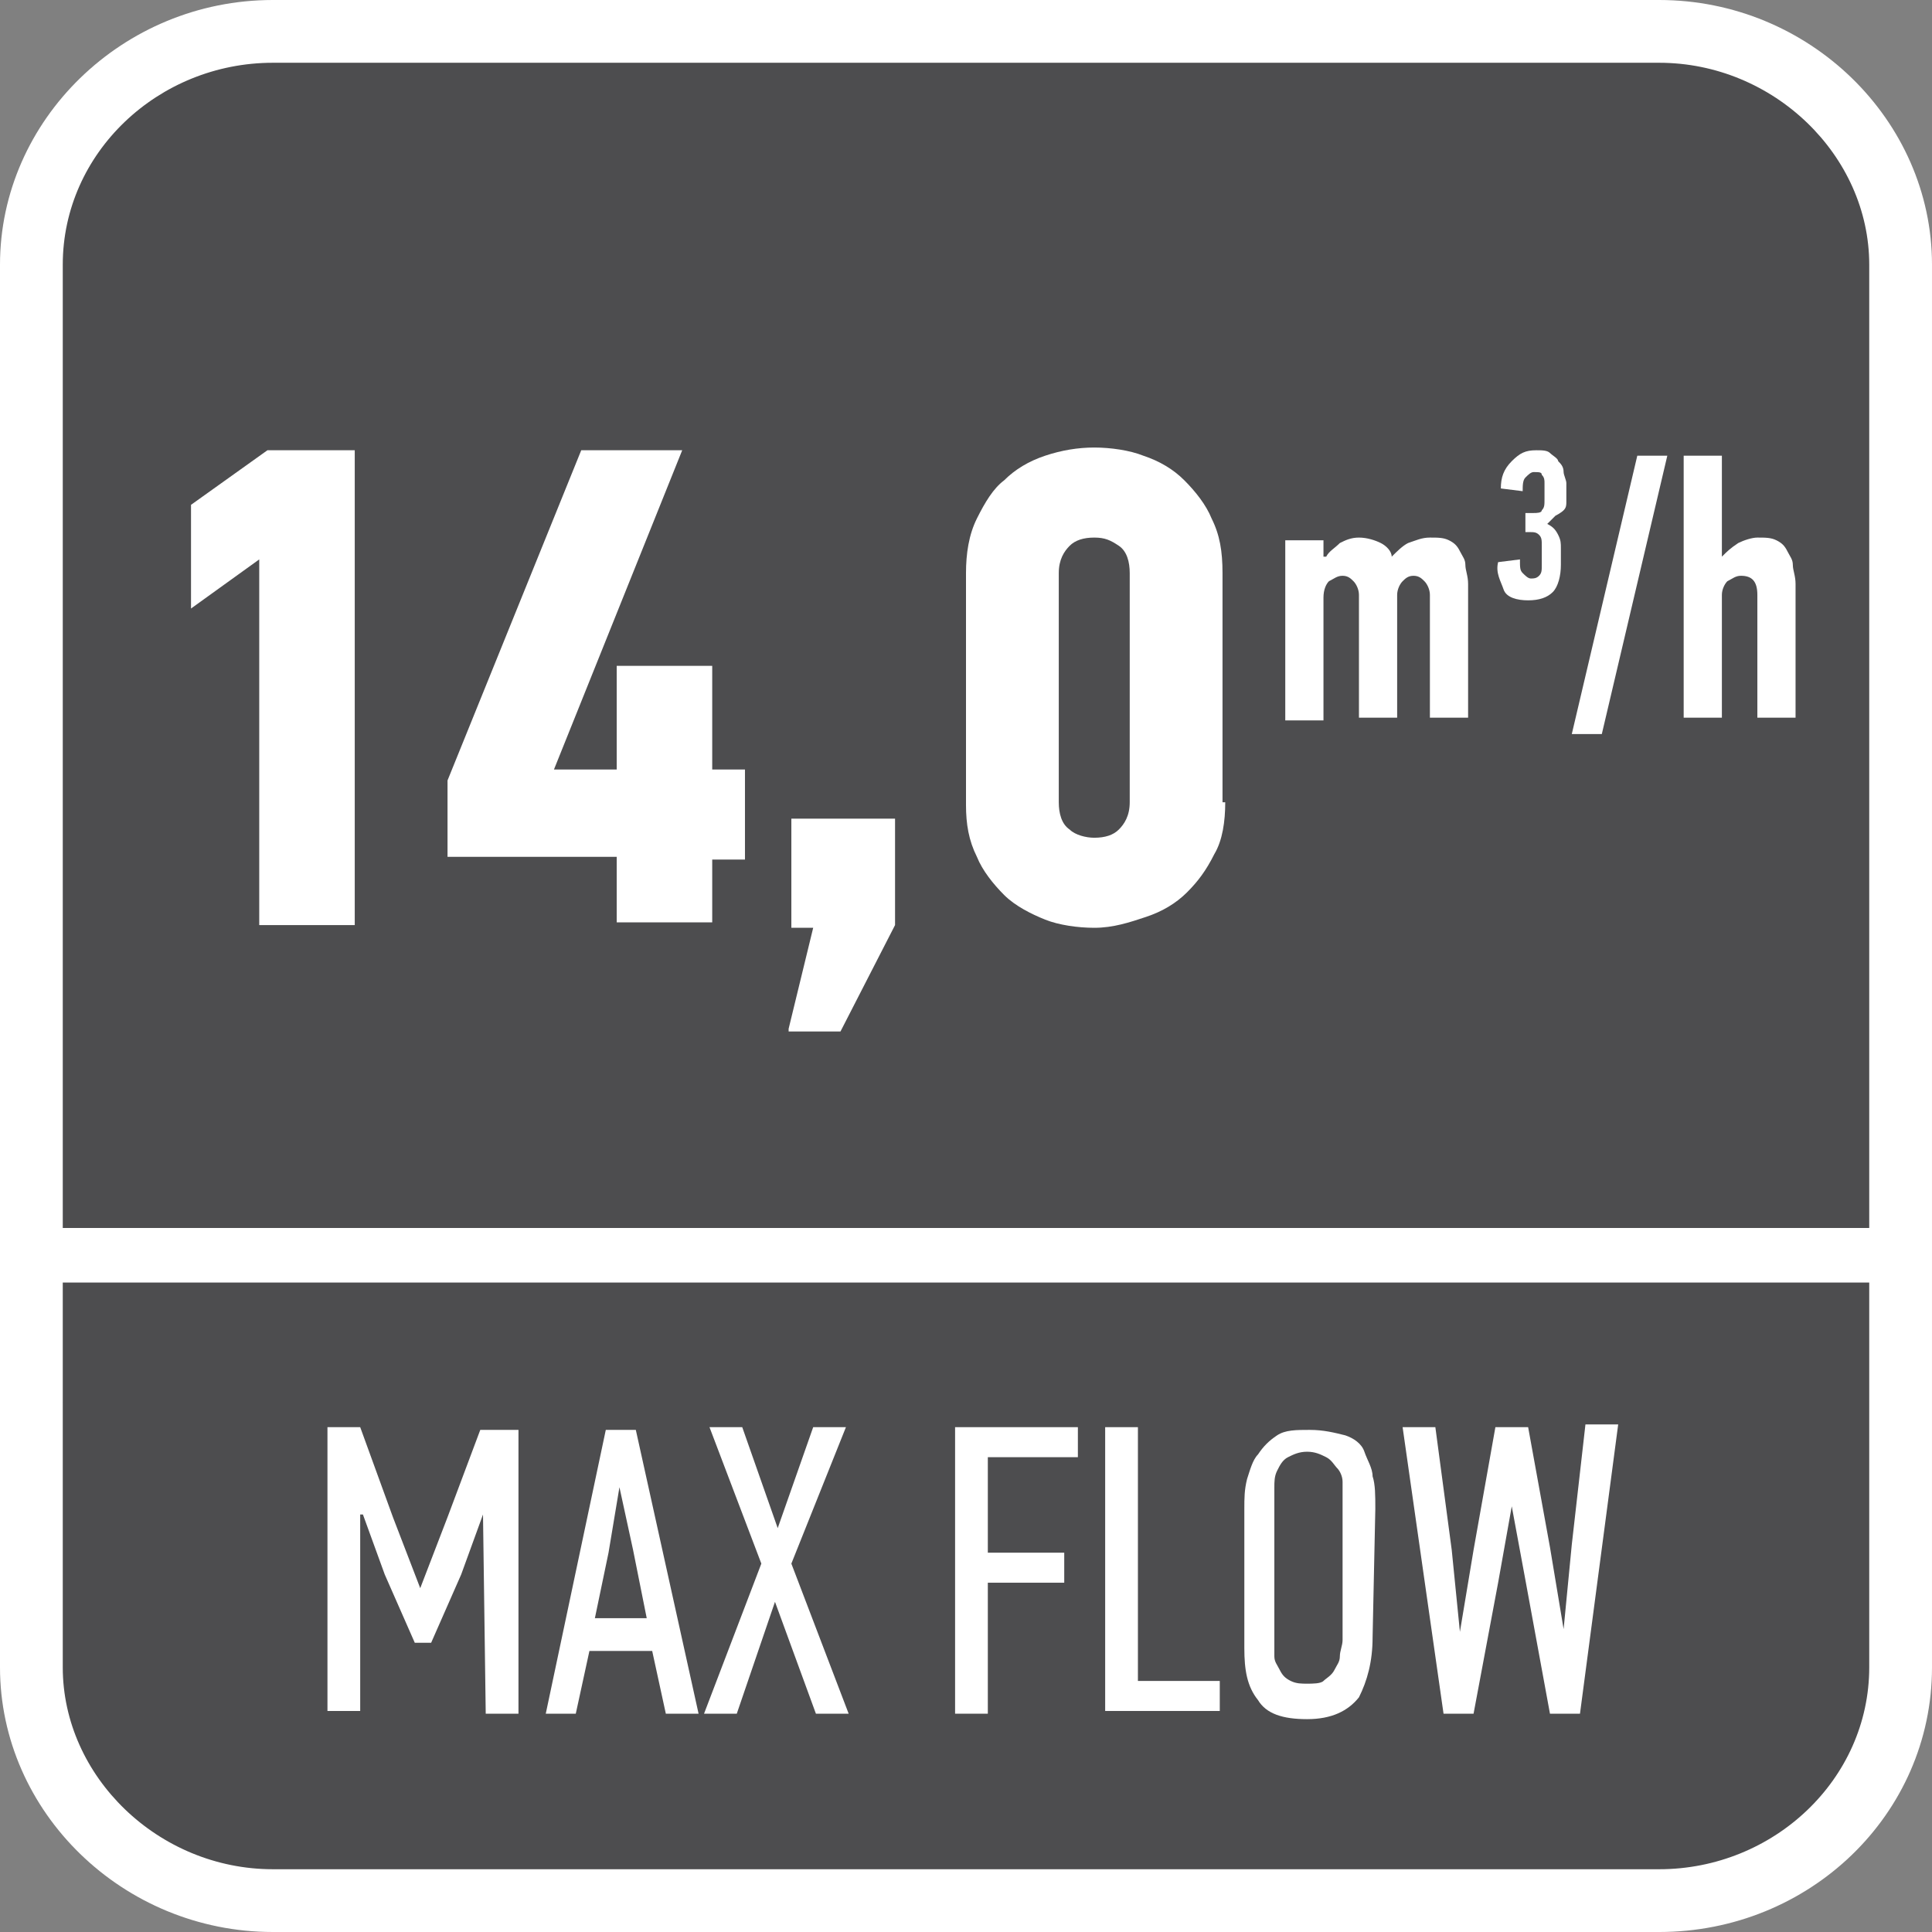
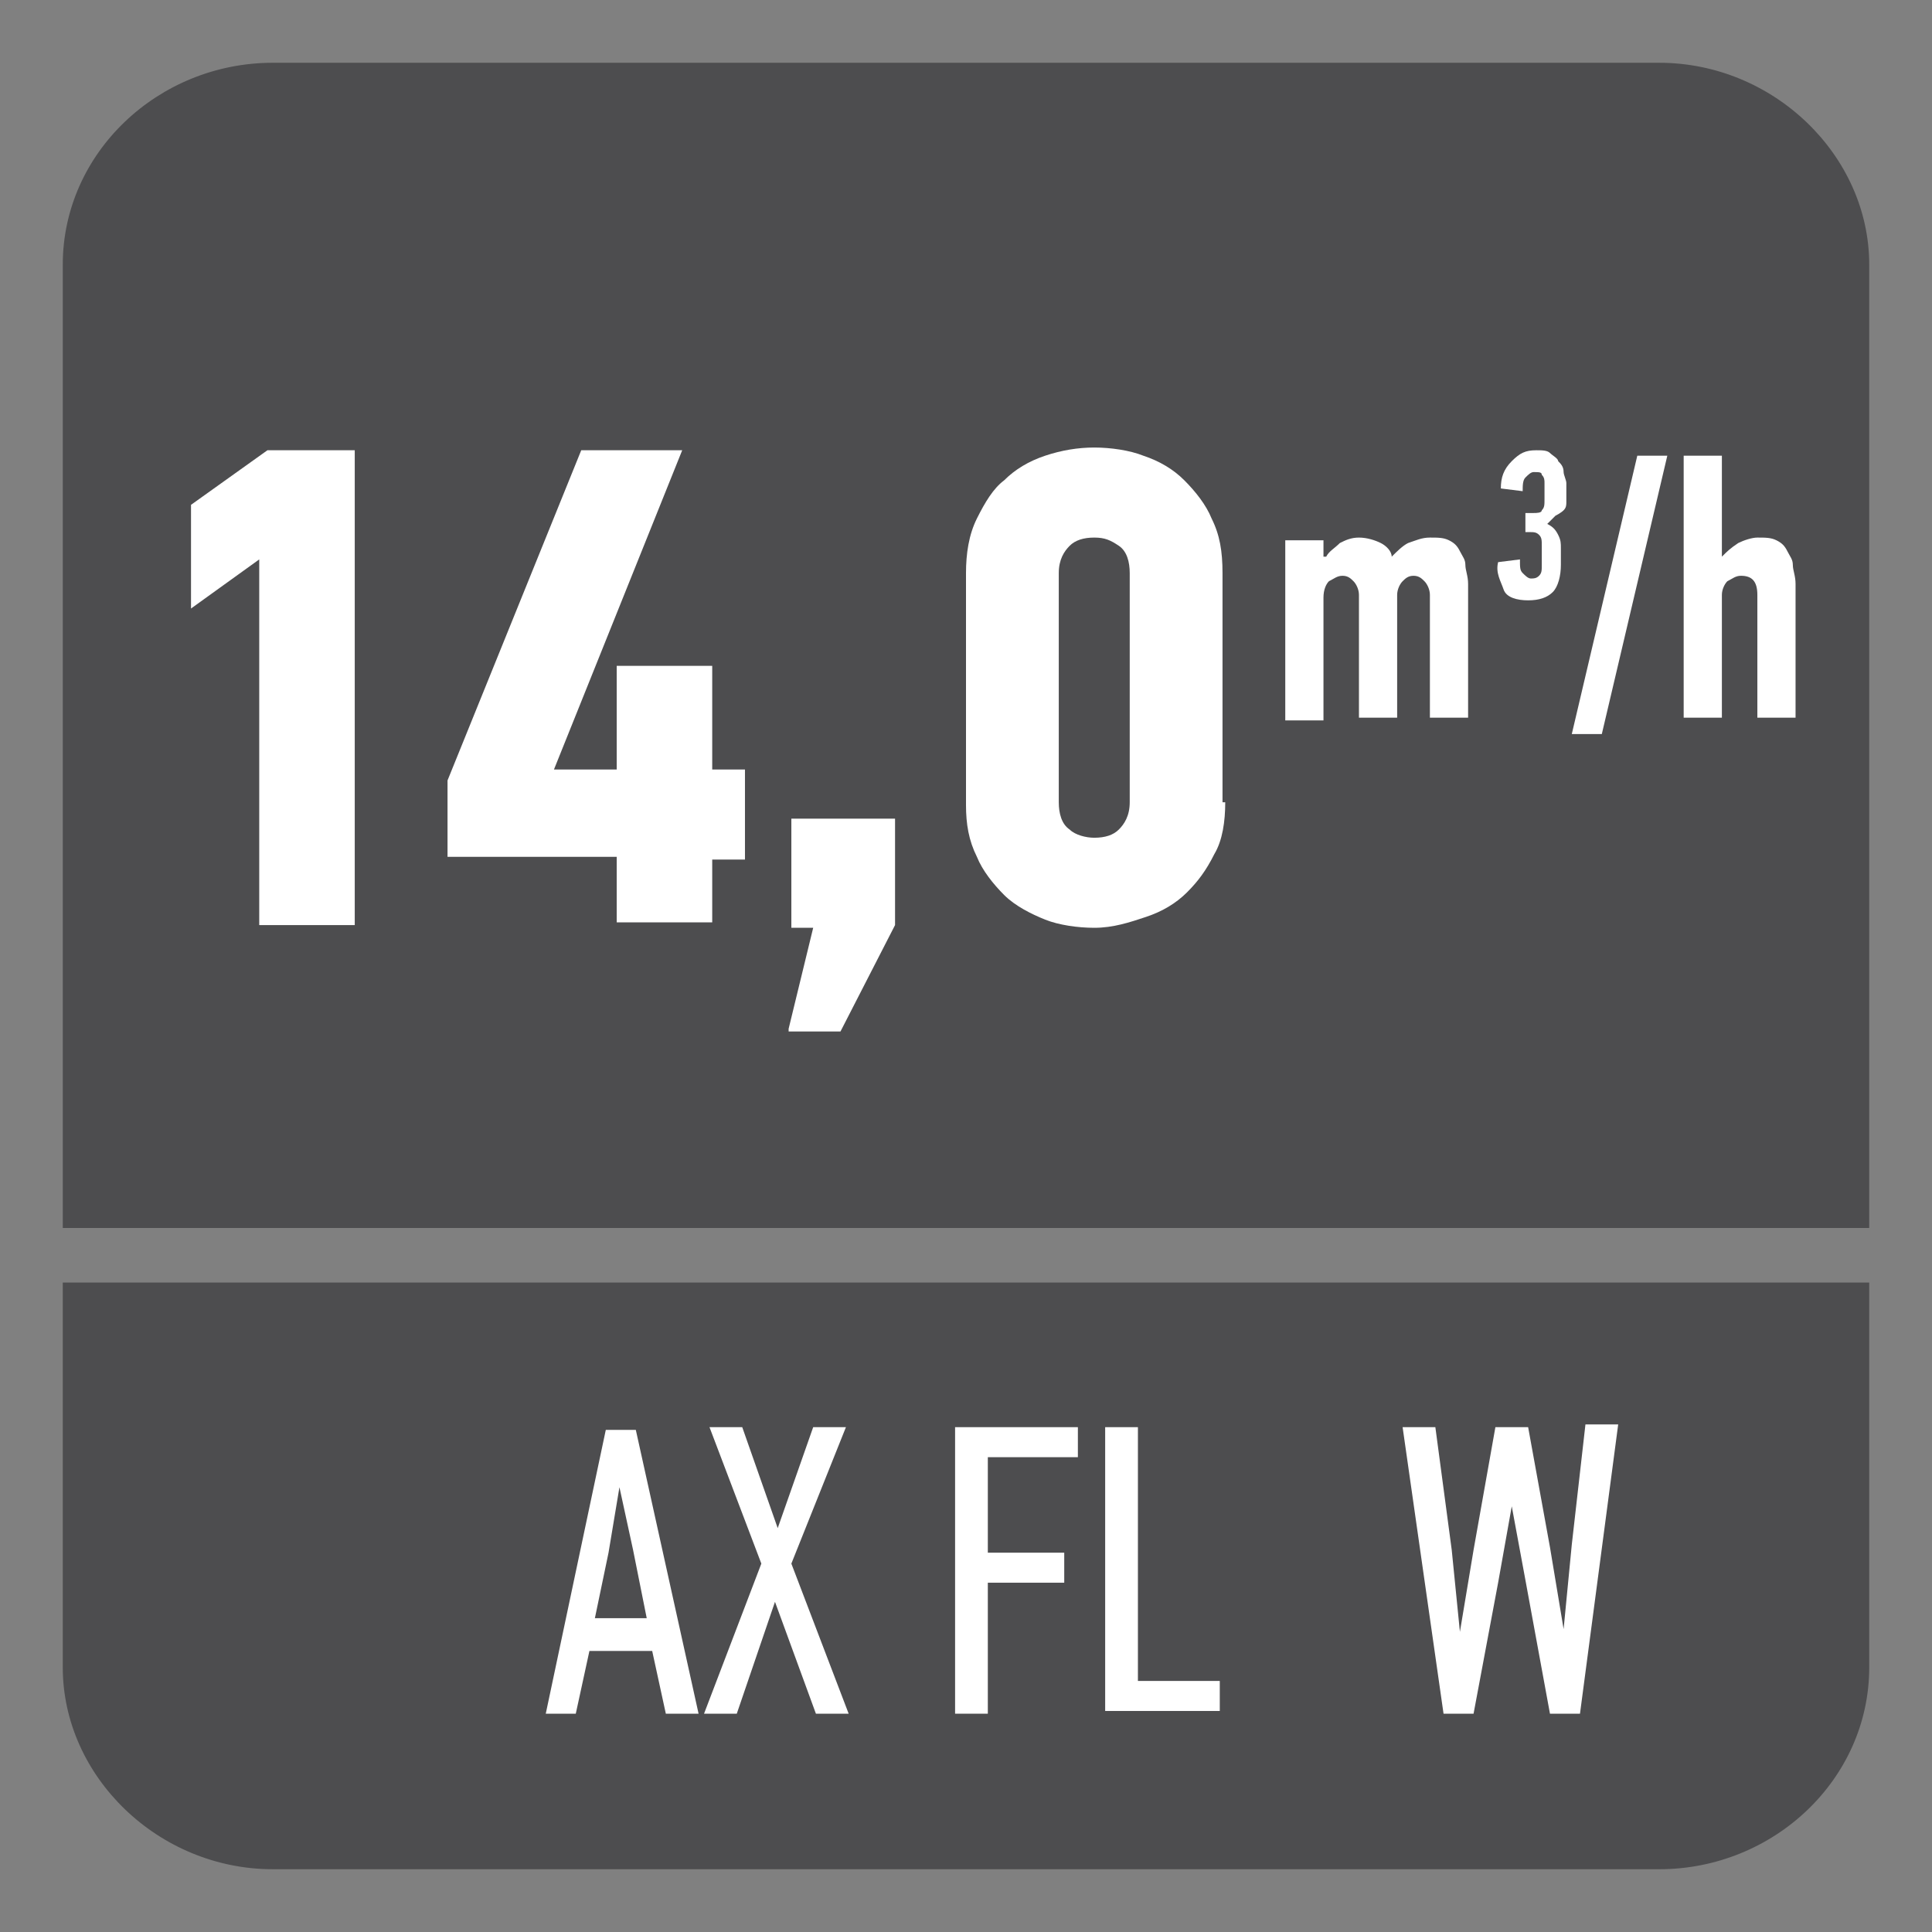
<svg xmlns="http://www.w3.org/2000/svg" version="1.1" id="Layer_1" x="0px" y="0px" width="70.8px" height="70.8px" viewBox="0 0 70.8 70.8" style="enable-background:new 0 0 70.8 70.8;" xml:space="preserve">
  <rect x="0" y="0" width="70.8" height="70.8" fill="#808080" stroke="none" />
  <style type="text/css">
	.st0{fill-rule:evenodd;clip-rule:evenodd;fill:#FFFFFF;}
	.st1{fill-rule:evenodd;clip-rule:evenodd;fill:#4D4D4F;}
	.st2{fill:#FFFFFF;}
</style>
-   <path class="st0" d="M10,0h50.8c5.5,0,10,4.4,10,9.7v51.4c0,5.4-4.5,9.7-10,9.7H10c-5.5,0-10-4.4-10-9.7V9.7C0,4.4,4.5,0,10,0z" />
  <path class="st1" d="M68.5,51.5v2.2v7.4c0,4.1-3.5,7.4-7.7,7.4H10c-4.2,0-7.7-3.4-7.7-7.4v-7.5v-2.2V47h66.2V51.5z" />
  <path class="st1" d="M10,2.3h50.8c4.2,0,7.7,3.4,7.7,7.4V45H2.3V9.7C2.3,5.6,5.8,2.3,10,2.3z" />
  <g>
-     <path class="st2" d="M17.7,55.5l-0.8,2.2l-1.1,2.5h-0.6l-1.1-2.5l-0.8-2.2h-0.1v7.2H12V52.3h1.2l1.2,3.3l1,2.6l0,0l1-2.6l1.2-3.2   H19v10.4h-1.2L17.7,55.5L17.7,55.5z" />
    <path class="st2" d="M24.4,62.8l-0.5-2.3h-2.3l-0.5,2.3H20l2.2-10.4h1.1l2.3,10.4C25.6,62.8,24.4,62.8,24.4,62.8z M22.7,54.5   l-0.4,2.4l-0.5,2.4h1.9l-0.5-2.5L22.7,54.5L22.7,54.5z" />
    <path class="st2" d="M29.9,62.8l-1.5-4.1L27,62.8h-1.2l2.1-5.5l-1.9-5h1.2l1.3,3.7l1.3-3.7H31l-2,5l2.1,5.5H29.9z" />
    <path class="st2" d="M35,62.8V52.3h4.5v1.1h-3.3v3.5H39V58h-2.8v4.8H35z" />
    <path class="st2" d="M40.5,62.8V52.3h1.2v9.3h3v1.1h-4.2V62.8z" />
-     <path class="st2" d="M50.3,60c0,0.9-0.2,1.6-0.5,2.2c-0.4,0.5-1,0.8-1.9,0.8s-1.5-0.2-1.8-0.7c-0.4-0.5-0.5-1.1-0.5-1.9v-5.1   c0-0.4,0-0.7,0.1-1.1c0.1-0.3,0.2-0.7,0.4-0.9c0.2-0.3,0.4-0.5,0.7-0.7s0.7-0.2,1.2-0.2s0.9,0.1,1.3,0.2c0.3,0.1,0.6,0.3,0.7,0.6   s0.3,0.6,0.3,0.9c0.1,0.3,0.1,0.7,0.1,1.2L50.3,60L50.3,60z M49.2,54.9c0-0.2,0-0.4,0-0.6c0-0.2-0.1-0.4-0.2-0.5s-0.2-0.3-0.4-0.4   s-0.4-0.2-0.7-0.2s-0.5,0.1-0.7,0.2s-0.3,0.3-0.4,0.5s-0.1,0.4-0.1,0.6c0,0.2,0,0.4,0,0.6v5.1c0,0.1,0,0.3,0,0.5s0.1,0.3,0.2,0.5   s0.2,0.3,0.4,0.4s0.4,0.1,0.6,0.1s0.5,0,0.6-0.1s0.3-0.2,0.4-0.4s0.2-0.3,0.2-0.5s0.1-0.4,0.1-0.6C49.2,60.1,49.2,54.9,49.2,54.9z" />
    <path class="st2" d="M57.9,62.8h-1.1l-0.9-4.9l-0.5-2.7l0,0L54.9,58L54,62.8h-1.1l-1.5-10.5h1.2l0.6,4.5l0.3,3l0,0l0.5-3l0.8-4.5   H56l0.8,4.4l0.5,3l0,0l0.3-3.1l0.5-4.4h1.2L57.9,62.8z" />
  </g>
  <g>
    <path class="st2" d="M9.5,33.9V20.5L7,22.3v-3.8l2.8-2H13v17.4H9.5z" />
    <path class="st2" d="M26.1,31.4v2.4h-3.5v-2.4h-6.2v-2.8l4.9-12.1H25l-4.7,11.7h2.3v-3.8h3.5v3.8h1.2v3.3h-1.2V31.4z" />
    <path class="st2" d="M28.9,37.7l0.9-3.7H29v-4h3.8v3.9l-2,3.9h-1.9V37.7z" />
    <path class="st2" d="M44.9,29.4c0,0.7-0.1,1.4-0.4,1.9c-0.3,0.6-0.6,1-1,1.4s-0.9,0.7-1.5,0.9S40.8,34,40.1,34   c-0.6,0-1.3-0.1-1.8-0.3s-1.1-0.5-1.5-0.9s-0.8-0.9-1-1.4c-0.3-0.6-0.4-1.2-0.4-1.9V21c0-0.7,0.1-1.4,0.4-2c0.3-0.6,0.6-1.1,1-1.4   c0.4-0.4,0.9-0.7,1.5-0.9c0.6-0.2,1.2-0.3,1.8-0.3s1.3,0.1,1.8,0.3c0.6,0.2,1.1,0.5,1.5,0.9s0.8,0.9,1,1.4c0.3,0.6,0.4,1.2,0.4,2   v8.4H44.9z M41.4,21c0-0.4-0.1-0.8-0.4-1s-0.5-0.3-0.9-0.3s-0.7,0.1-0.9,0.3s-0.4,0.5-0.4,1v8.4c0,0.4,0.1,0.8,0.4,1   c0.2,0.2,0.6,0.3,0.9,0.3c0.4,0,0.7-0.1,0.9-0.3c0.2-0.2,0.4-0.5,0.4-1V21z" />
  </g>
  <g>
    <path class="st2" d="M52.4,19.7c0.3,0,0.5,0,0.7,0.1s0.3,0.2,0.4,0.4c0.1,0.2,0.2,0.3,0.2,0.5s0.1,0.4,0.1,0.7v4.9h-1.4v-4.5   c0-0.2-0.1-0.4-0.2-0.5c-0.1-0.1-0.2-0.2-0.4-0.2s-0.3,0.1-0.4,0.2c-0.1,0.1-0.2,0.3-0.2,0.5v4.5h-1.4v-4.5c0-0.2-0.1-0.4-0.2-0.5   c-0.1-0.1-0.2-0.2-0.4-0.2s-0.3,0.1-0.5,0.2c-0.1,0.1-0.2,0.3-0.2,0.6v4.5h-1.4v-6.6h1.4v0.6h0.1c0.1-0.2,0.3-0.3,0.5-0.5   c0.2-0.1,0.4-0.2,0.7-0.2s0.6,0.1,0.8,0.2s0.4,0.3,0.4,0.5c0.2-0.2,0.4-0.4,0.6-0.5C51.9,19.8,52.1,19.7,52.4,19.7z" />
    <path class="st2" d="M56.7,19.2c0.2,0.1,0.3,0.2,0.4,0.4c0.1,0.2,0.1,0.3,0.1,0.5v0.6c0,0.4-0.1,0.8-0.3,1S56.4,22,56,22   s-0.8-0.1-0.9-0.4s-0.3-0.6-0.2-1l0.8-0.1c0,0.3,0,0.4,0.1,0.5s0.2,0.2,0.3,0.2s0.2,0,0.3-0.1s0.1-0.2,0.1-0.4V20   c0-0.2,0-0.3-0.1-0.4s-0.2-0.1-0.3-0.1h-0.2v-0.7h0.3c0.1,0,0.3,0,0.3-0.1c0.1-0.1,0.1-0.2,0.1-0.4v-0.6c0-0.1,0-0.2-0.1-0.3   c0-0.1-0.1-0.1-0.3-0.1c-0.1,0-0.2,0.1-0.3,0.2s-0.1,0.3-0.1,0.5L55,17.9c0-0.4,0.1-0.7,0.4-1s0.5-0.4,0.9-0.4c0.2,0,0.4,0,0.5,0.1   s0.3,0.2,0.3,0.3c0.1,0.1,0.2,0.2,0.2,0.4c0,0.1,0.1,0.3,0.1,0.4v0.4c0,0.1,0,0.2,0,0.3c0,0.1,0,0.2-0.1,0.3S57,18.9,57,18.9   C56.9,19,56.8,19.1,56.7,19.2L56.7,19.2z" />
    <path class="st2" d="M58.7,26.9h-1.1L60,16.7h1.1L58.7,26.9z" />
    <path class="st2" d="M63.1,20.4L63.1,20.4c0.2-0.2,0.3-0.3,0.6-0.5c0.2-0.1,0.5-0.2,0.7-0.2c0.3,0,0.5,0,0.7,0.1s0.3,0.2,0.4,0.4   s0.2,0.3,0.2,0.5s0.1,0.4,0.1,0.7v4.9h-1.4v-4.5c0-0.5-0.2-0.7-0.6-0.7c-0.2,0-0.3,0.1-0.5,0.2c-0.1,0.1-0.2,0.3-0.2,0.5v4.5h-1.4   v-9.6h1.4L63.1,20.4L63.1,20.4z" />
  </g>
</svg>